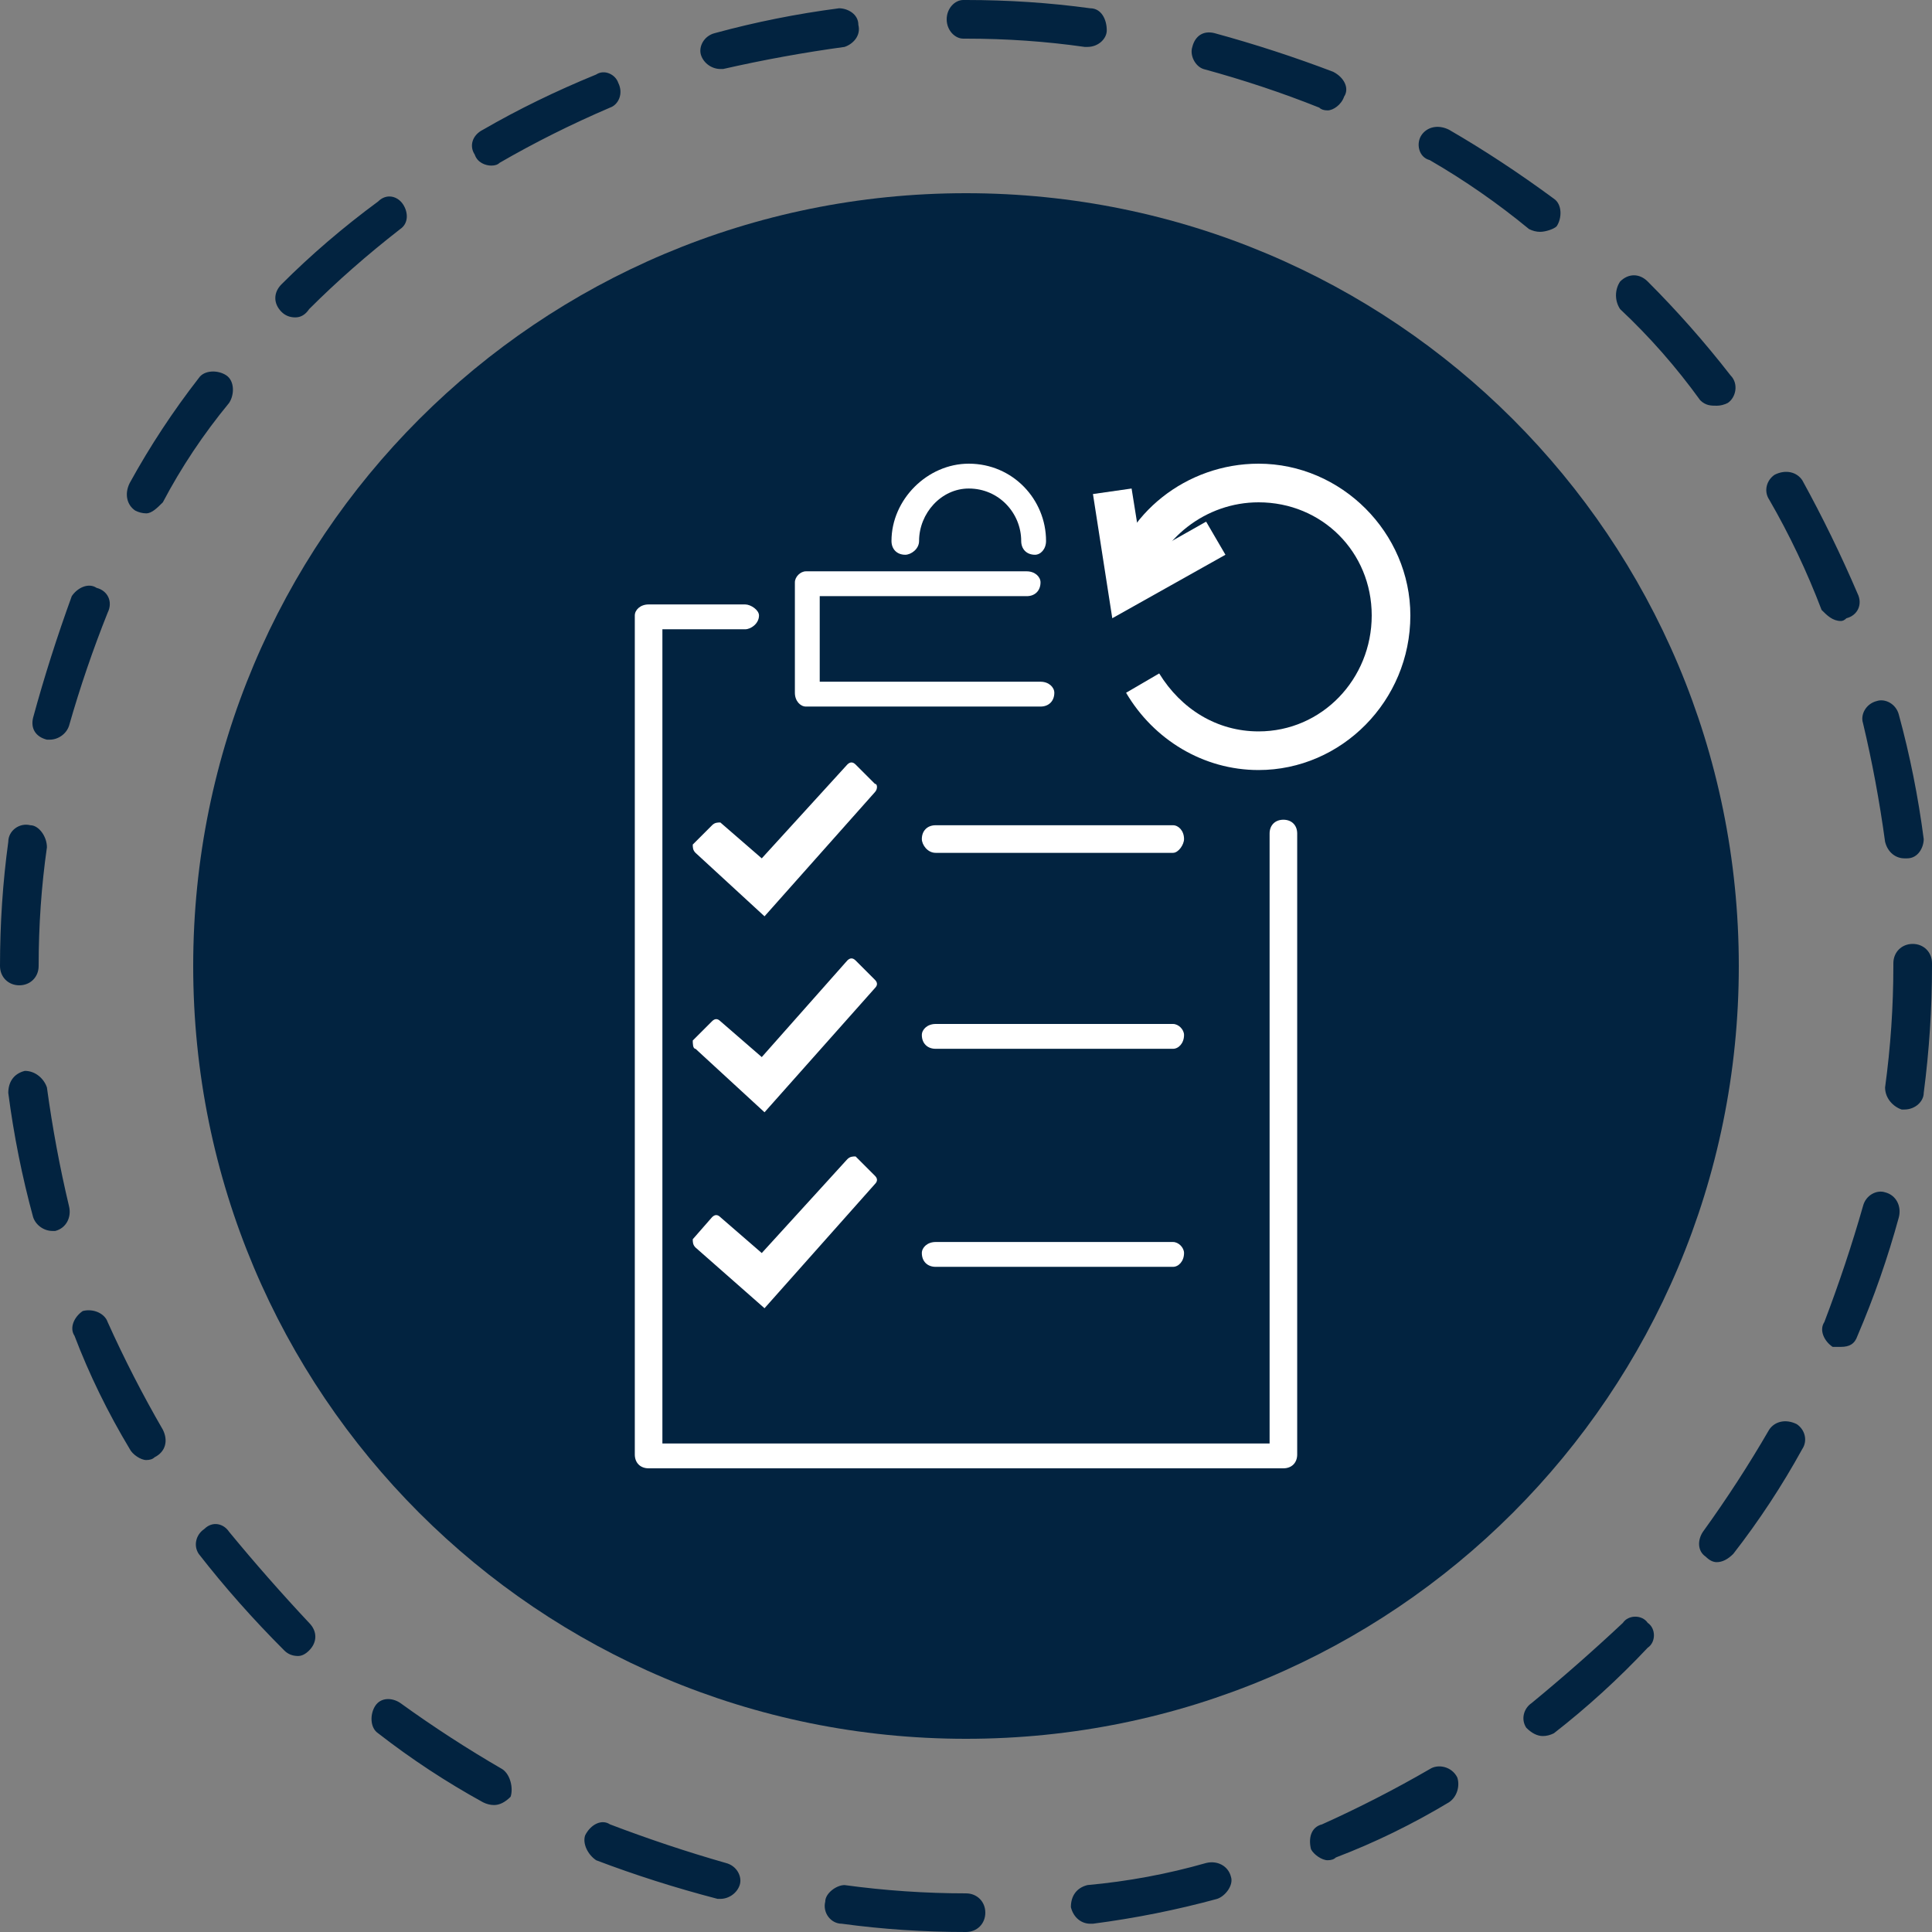
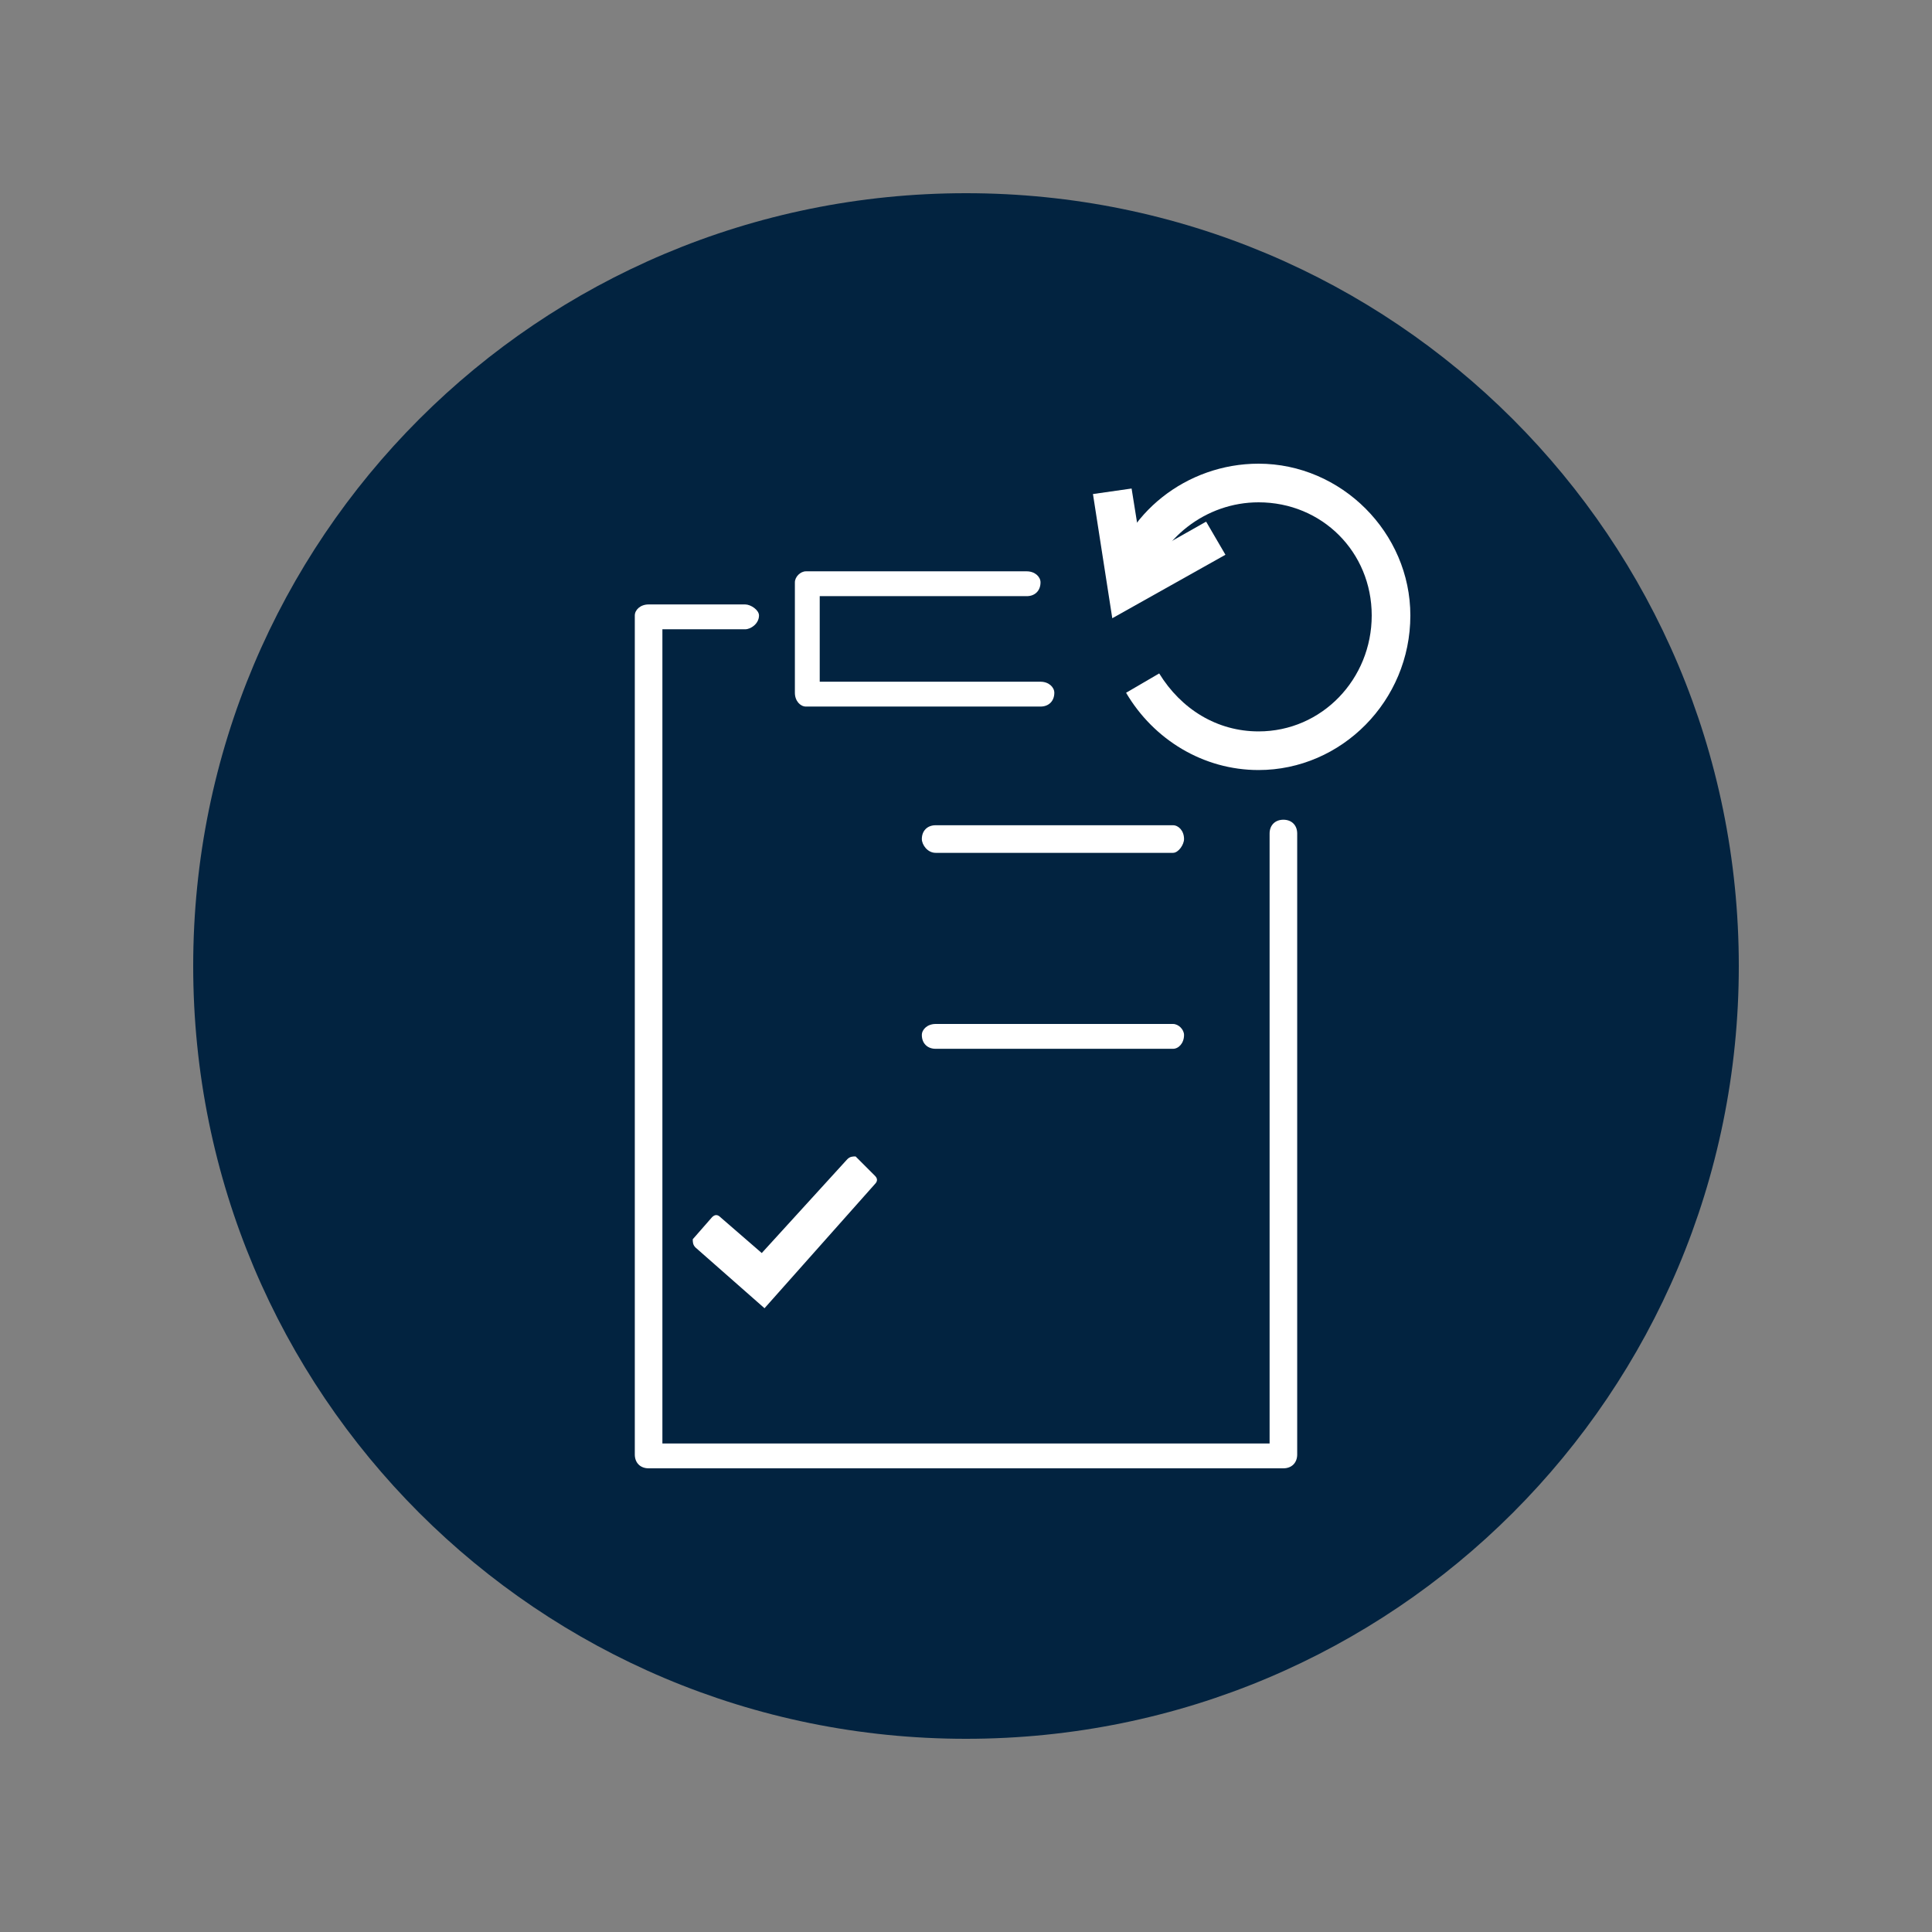
<svg xmlns="http://www.w3.org/2000/svg" version="1.2" viewBox="0 0 70 70" width="70" height="70">
  <rect x="0" y="0" width="70" height="70" fill="#808080" stroke="none" />
  <style>.a{fill:#022340}.b{fill:#fff}</style>
  <path class="a" d="m35 63c-15.5 0-28-12.5-28-28 0-15.5 12.5-28 28-28 15.5 0 28 12.5 28 28 0 15.5-12.5 28-28 28z" />
  <path class="b" d="m46.5 53.2h-23c-0.3 0-0.5-0.2-0.5-0.5v-30.4c0-0.2 0.2-0.4 0.5-0.4h3.5c0.2 0 0.5 0.2 0.5 0.4 0 0.3-0.3 0.5-0.5 0.5h-3v29.5h22v-22.1c0-0.3 0.2-0.5 0.5-0.5 0.3 0 0.5 0.2 0.5 0.5v22.5c0 0.3-0.2 0.5-0.5 0.5z" />
  <path class="b" d="m37.7 25.6h-8.5c-0.2 0-0.4-0.2-0.4-0.5v-4c0-0.2 0.2-0.4 0.4-0.4h8c0.3 0 0.5 0.2 0.5 0.4 0 0.3-0.2 0.5-0.5 0.5h-7.5v3.1h8c0.3 0 0.5 0.2 0.5 0.4 0 0.3-0.2 0.5-0.5 0.5z" />
-   <path class="b" d="m37.5 20.1c-0.3 0-0.5-0.2-0.5-0.5 0-1-0.8-1.9-1.9-1.9-1 0-1.8 0.9-1.8 1.9 0 0.3-0.3 0.5-0.5 0.5-0.3 0-0.5-0.2-0.5-0.5 0-1.5 1.3-2.8 2.8-2.8 1.6 0 2.8 1.3 2.8 2.8 0 0.3-0.2 0.5-0.4 0.5z" />
-   <path class="b" d="m27.7 33.2l-2.5-2.3c-0.1-0.1-0.1-0.2-0.1-0.3l0.7-0.7c0.1-0.1 0.2-0.1 0.3-0.1l1.5 1.3 3.1-3.4c0.1-0.1 0.2-0.1 0.3 0l0.7 0.7c0.1 0 0.1 0.2 0 0.3z" />
-   <path class="b" d="m27.7 40.3l-2.5-2.3c-0.1 0-0.1-0.2-0.1-0.3l0.7-0.7c0.1-0.1 0.2-0.1 0.3 0l1.5 1.3 3.1-3.5c0.1-0.1 0.2-0.1 0.3 0l0.7 0.7c0.1 0.1 0.1 0.2 0 0.3z" />
  <path class="b" d="m27.7 47.4l-2.5-2.2c-0.1-0.1-0.1-0.2-0.1-0.3l0.7-0.8c0.1-0.1 0.2-0.1 0.3 0l1.5 1.3 3.1-3.4c0.1-0.1 0.2-0.1 0.3-0.1l0.7 0.7c0.1 0.1 0.1 0.2 0 0.3z" />
  <path class="b" d="m42.5 30.9h-8.6c-0.3 0-0.5-0.3-0.5-0.5 0-0.3 0.2-0.5 0.5-0.5h8.6c0.2 0 0.4 0.2 0.4 0.5 0 0.2-0.2 0.5-0.4 0.5z" />
  <path class="b" d="m42.5 38h-8.6c-0.3 0-0.5-0.2-0.5-0.5 0-0.2 0.2-0.4 0.5-0.4h8.6c0.2 0 0.4 0.2 0.4 0.4 0 0.3-0.2 0.5-0.4 0.5z" />
-   <path class="b" d="m42.5 45.9h-8.6c-0.3 0-0.5-0.2-0.5-0.5 0-0.2 0.2-0.4 0.5-0.4h8.6c0.2 0 0.4 0.2 0.4 0.4 0 0.3-0.2 0.5-0.4 0.5z" />
  <path class="b" d="m45.6 27.9c-2 0-3.8-1.1-4.8-2.8l1.2-0.7c0.8 1.3 2.1 2.1 3.6 2.1 2.3 0 4.1-1.9 4.1-4.2 0-2.3-1.8-4.1-4.1-4.1-1.9 0-3.6 1.3-4.1 3.2l-1.3-0.3c0.5-2.5 2.8-4.3 5.4-4.3 3 0 5.5 2.5 5.5 5.5 0 3.1-2.5 5.6-5.5 5.6z" />
  <path class="b" d="m40.3 22.4l-0.7-4.5 1.4-0.2 0.4 2.5 2.3-1.3 0.7 1.2z" />
-   <path class="a" d="m35 70q-2.3 0-4.5-0.3c-0.4 0-0.7-0.4-0.6-0.8 0-0.3 0.4-0.6 0.7-0.6q2.2 0.3 4.4 0.3c0.4 0 0.7 0.3 0.7 0.7 0 0.4-0.3 0.7-0.7 0.7zm4.5-0.3c-0.3 0-0.6-0.2-0.7-0.6 0-0.4 0.2-0.7 0.6-0.8q2.2-0.2 4.3-0.8c0.4-0.1 0.8 0.1 0.9 0.5 0.1 0.3-0.2 0.7-0.5 0.8q-2.2 0.6-4.5 0.9-0.1 0-0.1 0zm-13.4-0.9q-0.1 0-0.1 0-2.3-0.6-4.4-1.4c-0.3-0.2-0.5-0.6-0.4-0.9 0.2-0.4 0.6-0.6 0.9-0.4q2.1 0.8 4.2 1.4c0.4 0.1 0.6 0.5 0.5 0.8-0.1 0.3-0.4 0.5-0.7 0.5zm22-1.4c-0.2 0-0.5-0.2-0.6-0.4-0.1-0.4 0-0.8 0.4-0.9q2-0.9 3.9-2c0.3-0.2 0.8-0.1 1 0.3 0.1 0.3 0 0.7-0.3 0.9q-2 1.2-4.1 2-0.1 0.1-0.3 0.1zm-30.2-2q-0.2 0-0.4-0.1-2-1.1-3.8-2.5c-0.3-0.2-0.3-0.7-0.1-1 0.2-0.3 0.6-0.3 0.9-0.1q1.8 1.3 3.7 2.4c0.3 0.2 0.4 0.7 0.3 1-0.2 0.2-0.4 0.3-0.6 0.3zm38-2.5c-0.2 0-0.4-0.1-0.6-0.3-0.2-0.3-0.1-0.7 0.2-0.9q1.7-1.4 3.3-2.9c0.2-0.3 0.7-0.3 0.9 0 0.3 0.2 0.3 0.7 0 0.9q-1.6 1.7-3.4 3.1-0.2 0.1-0.4 0.1zm-45.1-2.9q-0.3 0-0.5-0.2-1.7-1.7-3.1-3.5c-0.2-0.3-0.1-0.7 0.2-0.9 0.3-0.3 0.7-0.2 0.9 0.1q1.4 1.7 2.9 3.3c0.3 0.3 0.3 0.7 0 1q-0.2 0.2-0.4 0.2zm51.4-3.4q-0.2 0-0.4-0.2c-0.3-0.2-0.3-0.6-0.1-0.9q1.3-1.8 2.4-3.7c0.2-0.3 0.6-0.4 1-0.2 0.3 0.2 0.4 0.6 0.2 0.9q-1.1 2-2.5 3.8c-0.2 0.2-0.4 0.3-0.6 0.3zm-56.9-3.7c-0.2 0-0.5-0.2-0.6-0.4q-1.2-2-2-4.1c-0.2-0.3 0-0.7 0.3-0.9 0.4-0.1 0.8 0.1 0.9 0.4q0.9 2 2 3.9c0.2 0.4 0.1 0.8-0.3 1q-0.1 0.1-0.3 0.1zm61.4-4.1q-0.1 0-0.3 0c-0.3-0.2-0.5-0.6-0.3-0.9q0.8-2.1 1.4-4.2c0.1-0.4 0.5-0.6 0.8-0.5 0.4 0.1 0.6 0.5 0.5 0.9q-0.6 2.2-1.5 4.3c-0.1 0.3-0.3 0.4-0.6 0.4zm-64.8-4.2c-0.3 0-0.6-0.2-0.7-0.5q-0.6-2.2-0.9-4.5c0-0.4 0.2-0.7 0.6-0.8 0.4 0 0.7 0.3 0.8 0.6q0.3 2.2 0.8 4.3c0.1 0.4-0.1 0.8-0.5 0.9q-0.1 0-0.1 0zm67.1-4.4q0 0-0.1 0c-0.3-0.1-0.6-0.4-0.6-0.8q0.3-2.2 0.3-4.4v-0.1c0-0.4 0.3-0.7 0.7-0.7 0.4 0 0.7 0.3 0.7 0.7v0.1q0 2.3-0.3 4.6c0 0.3-0.3 0.6-0.7 0.6zm-68.3-4.5c-0.4 0-0.7-0.3-0.7-0.7 0 0 0 0 0 0q0-2.3 0.3-4.5c0-0.4 0.4-0.7 0.8-0.6 0.3 0 0.6 0.4 0.6 0.8q-0.3 2.1-0.3 4.3c0 0.4-0.3 0.7-0.7 0.7zm68.3-4.6c-0.3 0-0.6-0.2-0.7-0.6q-0.3-2.2-0.8-4.3c-0.1-0.3 0.1-0.7 0.5-0.8 0.3-0.1 0.7 0.1 0.8 0.5q0.6 2.2 0.9 4.5c0 0.3-0.2 0.7-0.6 0.7q0 0-0.1 0zm-67.2-4.3q0 0-0.1 0c-0.4-0.1-0.6-0.4-0.5-0.8q0.6-2.2 1.4-4.4c0.2-0.3 0.6-0.5 0.9-0.3 0.4 0.1 0.6 0.5 0.4 0.9q-0.8 2-1.4 4.1c-0.1 0.3-0.4 0.5-0.7 0.5zm64.9-4.3c-0.3 0-0.5-0.2-0.7-0.4q-0.8-2.1-1.9-4c-0.2-0.3-0.1-0.7 0.2-0.9 0.4-0.2 0.8-0.1 1 0.2q1.1 2 2 4.1c0.2 0.4 0 0.8-0.4 0.9q-0.1 0.1-0.2 0.1zm-61.4-3.9q-0.2 0-0.4-0.1c-0.3-0.2-0.4-0.6-0.2-1q1.1-2 2.5-3.8c0.2-0.3 0.7-0.3 1-0.1 0.3 0.2 0.3 0.7 0.1 1q-1.4 1.7-2.4 3.6c-0.2 0.2-0.4 0.4-0.6 0.4zm56.9-3.9c-0.2 0-0.4 0-0.6-0.2q-1.3-1.8-2.9-3.3c-0.2-0.3-0.2-0.7 0-1 0.3-0.3 0.7-0.3 1 0q1.6 1.6 3 3.4c0.3 0.3 0.2 0.8-0.1 1q-0.2 0.1-0.4 0.1zm-51.5-3.2q-0.3 0-0.5-0.2c-0.3-0.3-0.3-0.7 0-1q1.6-1.6 3.5-3c0.3-0.3 0.7-0.2 0.9 0.1 0.2 0.3 0.2 0.7-0.1 0.9q-1.8 1.4-3.3 2.9-0.2 0.3-0.5 0.3zm45.1-3.1q-0.2 0-0.4-0.1-1.7-1.4-3.6-2.5c-0.4-0.1-0.5-0.6-0.3-0.9 0.2-0.3 0.6-0.4 1-0.2q1.9 1.1 3.8 2.5c0.3 0.2 0.3 0.7 0.1 1-0.1 0.1-0.4 0.2-0.6 0.2zm-38-2.4c-0.2 0-0.5-0.1-0.6-0.4-0.2-0.3-0.1-0.7 0.3-0.9q1.9-1.1 4.1-2c0.3-0.2 0.7 0 0.8 0.3 0.2 0.4 0 0.8-0.3 0.9q-2.1 0.9-4 2-0.1 0.1-0.3 0.1zm30.3-2q-0.2 0-0.3-0.1-2-0.8-4.2-1.4c-0.3-0.1-0.5-0.5-0.4-0.8 0.1-0.4 0.4-0.6 0.8-0.5q2.2 0.6 4.3 1.4c0.4 0.2 0.6 0.6 0.4 0.9-0.1 0.3-0.4 0.5-0.6 0.5zm-22-1.5c-0.3 0-0.6-0.2-0.7-0.5-0.1-0.3 0.1-0.7 0.5-0.8q2.2-0.6 4.5-0.9c0.3 0 0.7 0.2 0.7 0.6 0.1 0.4-0.2 0.7-0.5 0.8q-2.2 0.3-4.4 0.8 0 0-0.1 0zm13.3-0.8q0 0-0.1 0-2.1-0.3-4.3-0.3h-0.1c-0.3 0-0.6-0.3-0.6-0.7 0-0.4 0.3-0.7 0.6-0.7h0.1q2.3 0 4.5 0.3c0.4 0 0.6 0.4 0.6 0.8 0 0.3-0.3 0.6-0.7 0.6z" />
</svg>